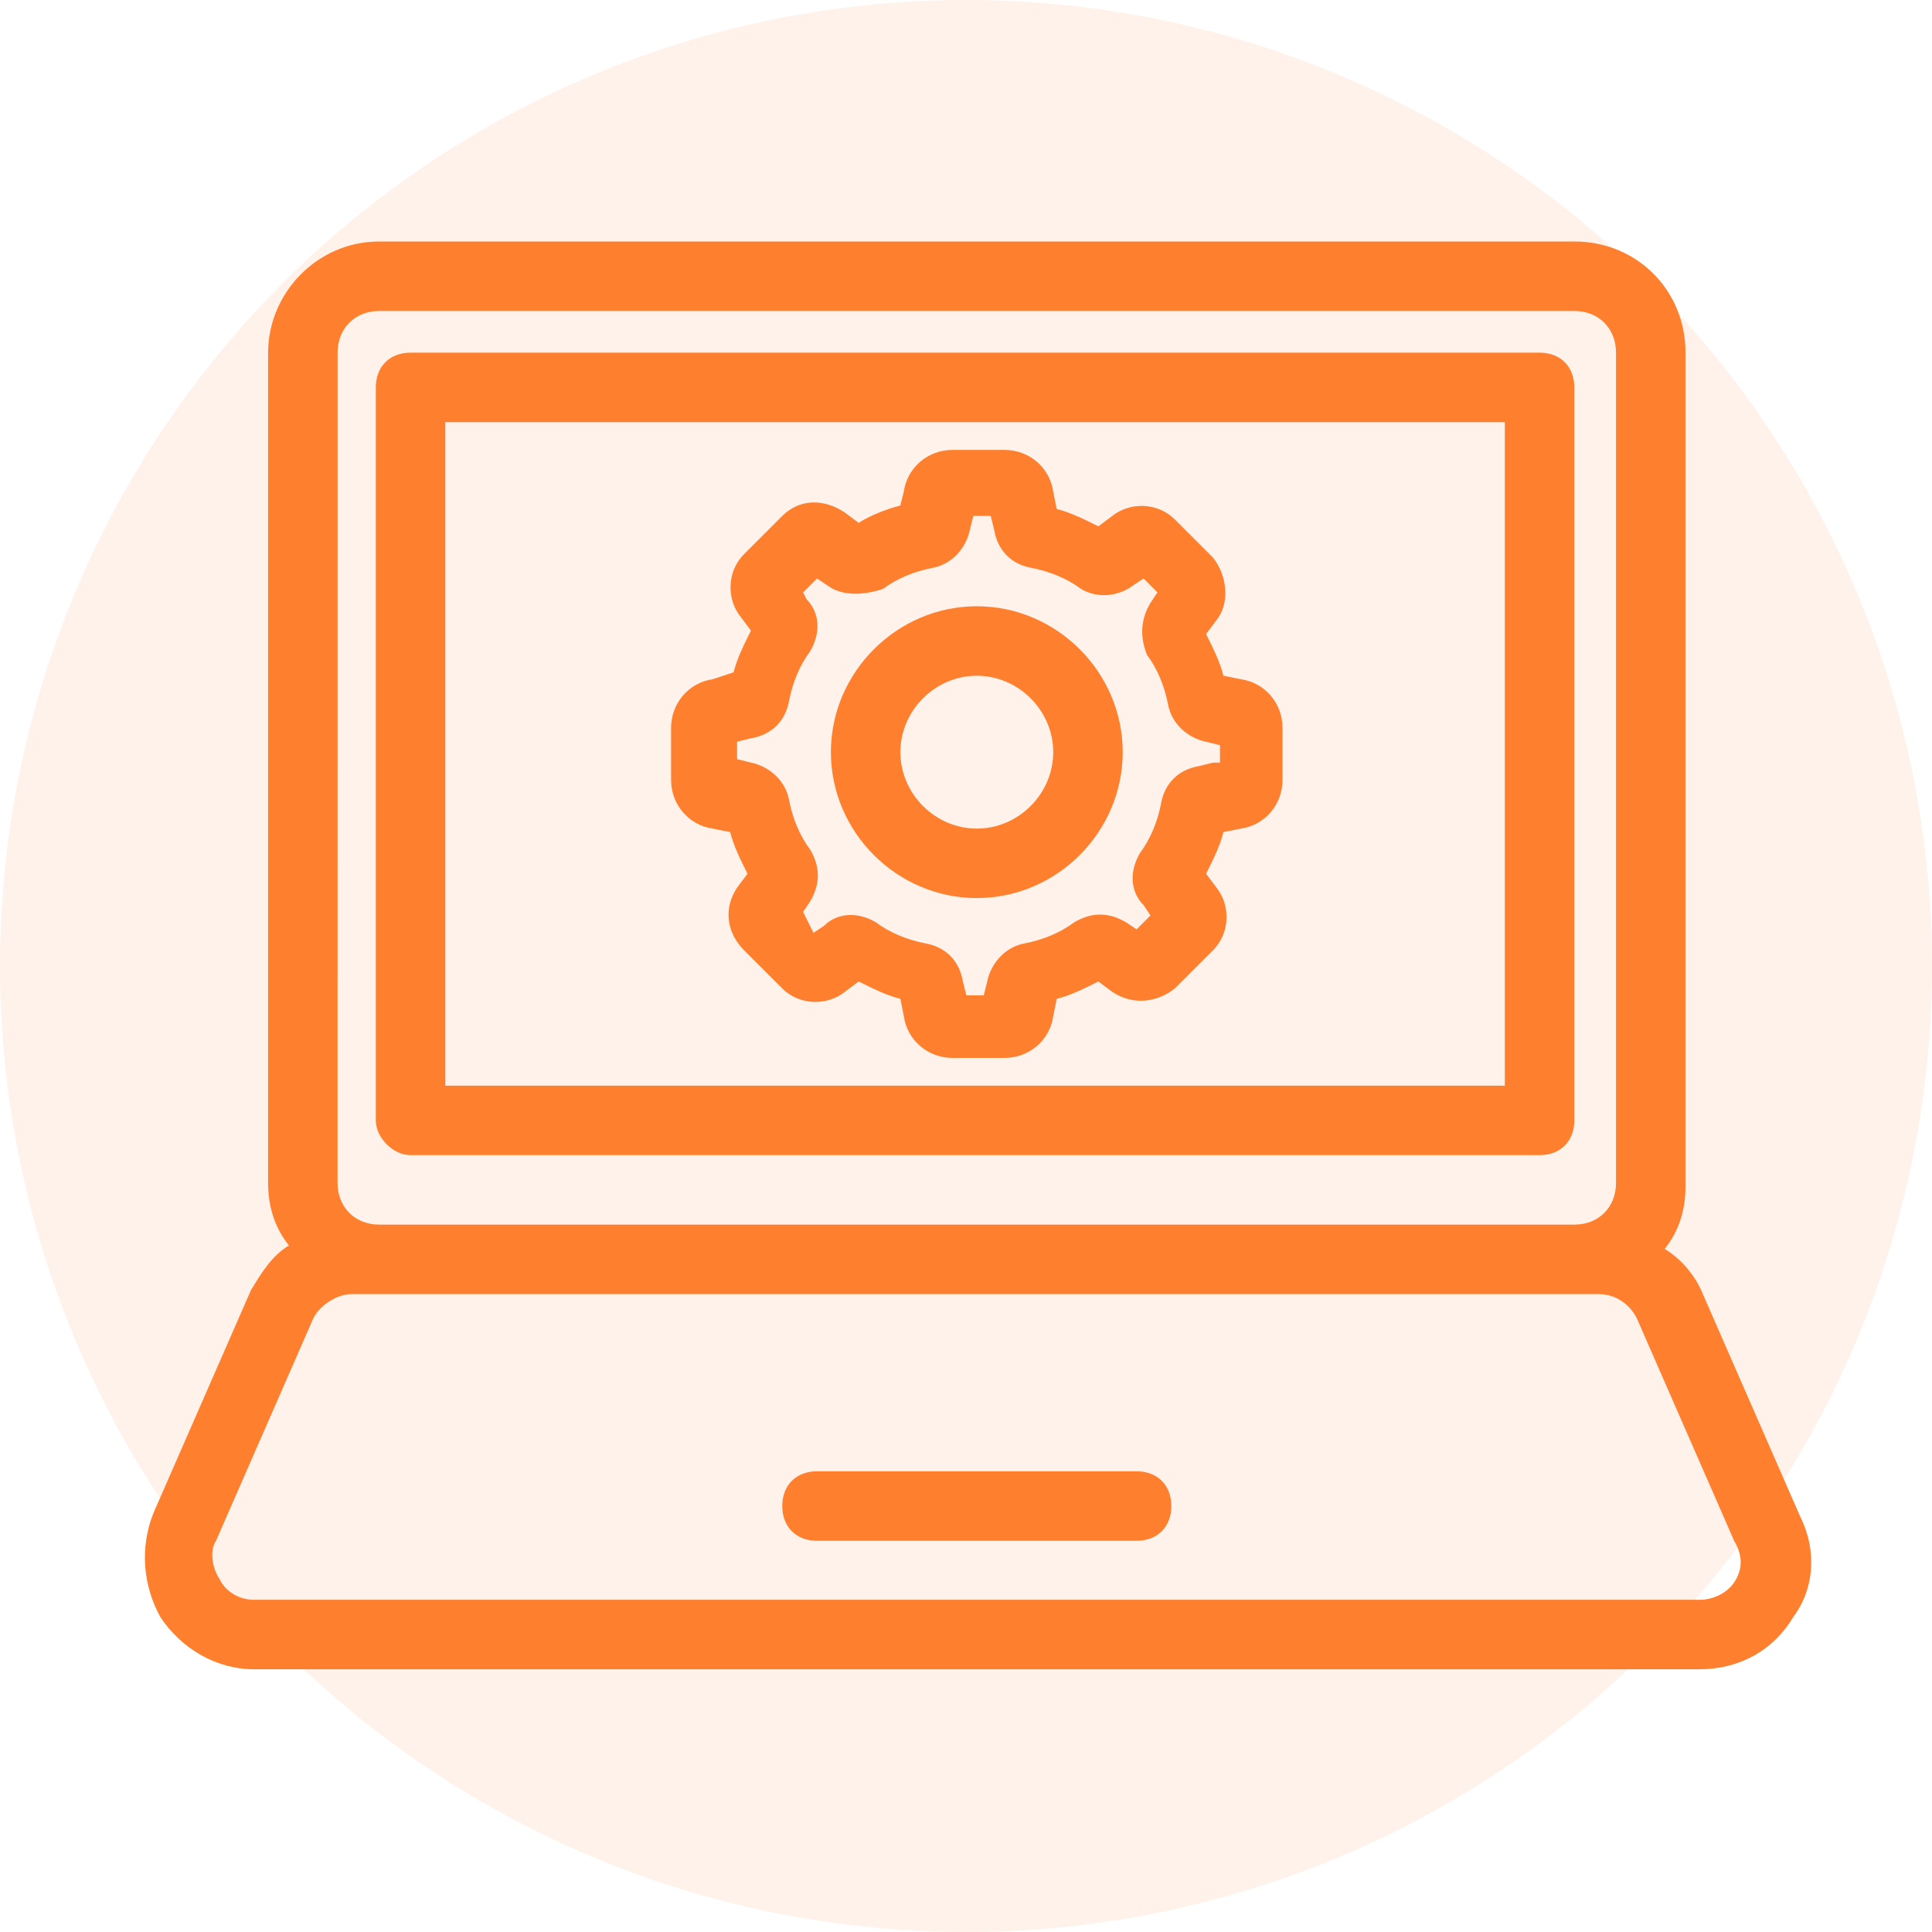
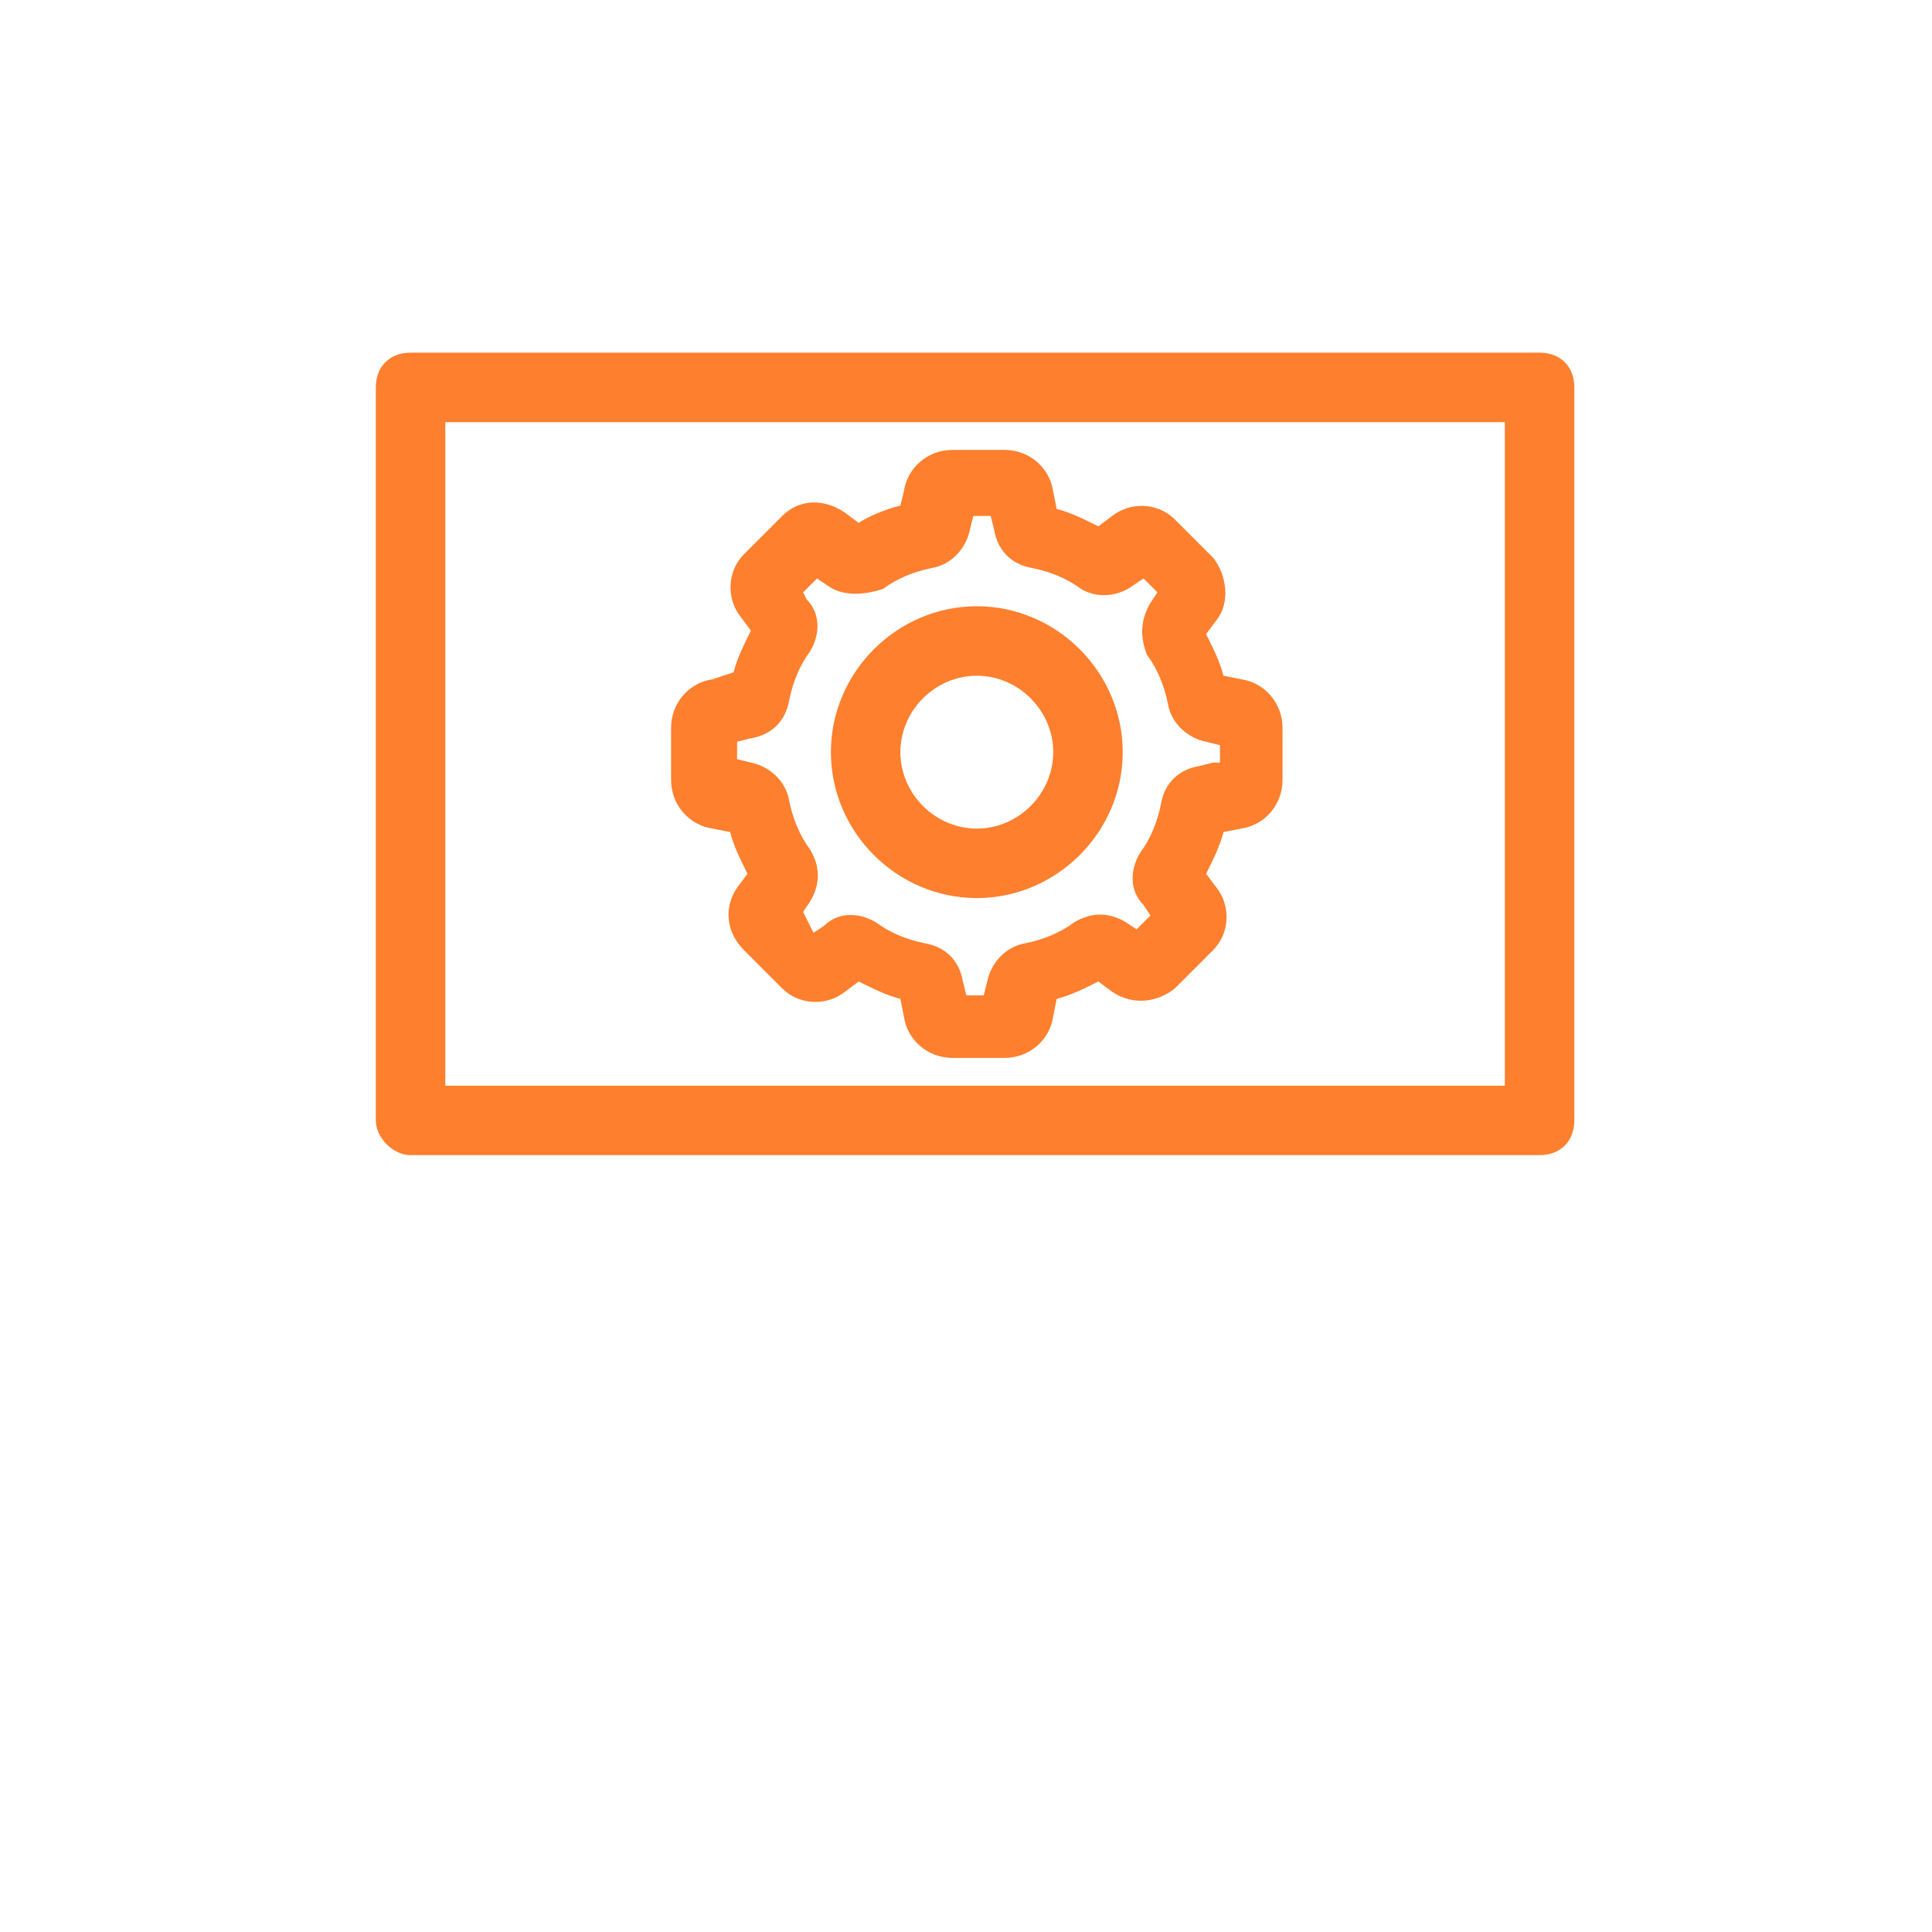
<svg xmlns="http://www.w3.org/2000/svg" width="80" height="80" viewBox="0 0 80 80" fill="none">
-   <circle opacity="0.1" cx="40" cy="40" r="40" fill="#FE7F2D" />
  <path d="M17 47.832H63.751C64.614 47.832 65.189 47.257 65.189 46.394V16.041C65.189 15.178 64.614 14.603 63.751 14.603H17C16.137 14.603 15.562 15.178 15.562 16.041V46.394C15.561 47.112 16.281 47.832 17 47.832ZM18.439 17.48H62.312V44.955H18.439V17.48Z" fill="#FE7F2D" />
-   <path d="M74.54 62.792L70.512 53.586C70.225 52.867 69.649 52.148 68.93 51.716C69.505 50.997 69.793 50.134 69.793 49.127V14.603C69.793 12.014 67.779 10 65.189 10H15.705C13.116 10 11.102 12.157 11.102 14.603V48.983C11.102 49.99 11.39 50.853 11.965 51.572C11.246 52.004 10.814 52.723 10.383 53.442L6.355 62.649C5.78 64.087 5.924 65.669 6.643 66.964C7.505 68.259 8.944 69.122 10.526 69.122H70.368C71.95 69.122 73.388 68.403 74.251 66.964C75.115 65.814 75.259 64.231 74.54 62.793V62.792ZM13.979 14.603C13.979 13.596 14.699 12.877 15.705 12.877H65.19C66.197 12.877 66.916 13.596 66.916 14.603V48.983C66.916 49.99 66.196 50.709 65.19 50.709L15.704 50.709C14.697 50.709 13.978 49.989 13.978 48.983L13.979 14.603ZM71.806 65.526C71.519 65.957 70.944 66.245 70.368 66.245L10.527 66.245C9.951 66.245 9.376 65.957 9.089 65.382C8.801 64.95 8.657 64.231 8.945 63.799L12.972 54.593C13.26 54.017 13.98 53.586 14.555 53.586H66.196C66.916 53.586 67.491 54.017 67.779 54.593L71.806 63.799C72.238 64.519 72.094 65.094 71.807 65.526L71.806 65.526Z" fill="#FE7F2D" />
-   <path d="M47.064 60.923H33.83C32.967 60.923 32.392 61.498 32.392 62.361C32.392 63.224 32.967 63.8 33.83 63.8H47.064C47.927 63.8 48.502 63.224 48.502 62.361C48.502 61.498 47.927 60.923 47.064 60.923Z" fill="#FE7F2D" />
  <path d="M51.38 28.125L50.66 27.981C50.516 27.406 50.229 26.83 49.941 26.255L50.372 25.679C50.948 24.96 50.804 23.809 50.228 23.09L48.646 21.508C47.926 20.788 46.776 20.788 46.057 21.364L45.481 21.795C44.906 21.508 44.33 21.22 43.755 21.076L43.611 20.356C43.467 19.349 42.604 18.63 41.597 18.63H39.439C38.432 18.63 37.569 19.349 37.425 20.356L37.282 20.933C36.707 21.077 35.988 21.364 35.556 21.652L34.98 21.221C34.117 20.645 33.111 20.645 32.391 21.365L30.809 22.947C30.089 23.666 30.089 24.817 30.665 25.536L31.096 26.112C30.809 26.687 30.521 27.263 30.377 27.838L29.514 28.125C28.508 28.269 27.788 29.132 27.788 30.139V32.297C27.788 33.304 28.508 34.167 29.514 34.311L30.234 34.455C30.378 35.03 30.665 35.606 30.953 36.181L30.521 36.756C29.946 37.619 30.09 38.626 30.809 39.346L32.391 40.928C33.111 41.648 34.261 41.648 34.98 41.072L35.556 40.641C36.131 40.928 36.707 41.216 37.282 41.36L37.426 42.08C37.57 43.086 38.433 43.806 39.44 43.806H41.598C42.605 43.806 43.468 43.086 43.612 42.08L43.756 41.36C44.331 41.216 44.907 40.929 45.482 40.641L46.058 41.072C46.921 41.648 47.928 41.504 48.647 40.928L50.229 39.346C50.949 38.626 50.949 37.476 50.373 36.756L49.942 36.181C50.229 35.605 50.517 35.03 50.661 34.455L51.381 34.311C52.388 34.167 53.107 33.304 53.107 32.297V30.139C53.105 29.132 52.386 28.269 51.38 28.125H51.38ZM50.229 31.578L49.653 31.722C48.79 31.866 48.215 32.441 48.071 33.304C47.927 34.024 47.639 34.742 47.208 35.318C46.776 36.038 46.776 36.9 47.352 37.476L47.639 37.907L47.064 38.483L46.633 38.195C45.913 37.764 45.194 37.764 44.475 38.195C43.899 38.627 43.18 38.915 42.461 39.058C41.598 39.202 41.022 39.921 40.879 40.641L40.734 41.216H40.015L39.871 40.641C39.727 39.778 39.152 39.202 38.289 39.058C37.569 38.914 36.85 38.627 36.275 38.195C35.555 37.764 34.693 37.764 34.117 38.339L33.685 38.627L33.255 37.763L33.542 37.332C33.973 36.612 33.973 35.894 33.542 35.174C33.111 34.599 32.822 33.88 32.679 33.16C32.535 32.297 31.816 31.722 31.097 31.578L30.521 31.434V30.714L31.097 30.57C31.96 30.426 32.535 29.851 32.679 28.988C32.823 28.269 33.111 27.55 33.542 26.974C33.973 26.255 33.973 25.392 33.398 24.816L33.255 24.529L33.83 23.953L34.261 24.241C34.837 24.672 35.7 24.672 36.563 24.385C37.139 23.953 37.858 23.665 38.577 23.522C39.44 23.378 40.016 22.659 40.16 21.939L40.303 21.364H41.023L41.167 21.939C41.311 22.802 41.886 23.378 42.749 23.522C43.469 23.666 44.188 23.953 44.763 24.385C45.483 24.816 46.346 24.672 46.921 24.241L47.352 23.953L47.928 24.529L47.641 24.96C47.209 25.68 47.209 26.399 47.496 27.118C47.928 27.694 48.216 28.413 48.359 29.132C48.503 29.995 49.222 30.57 49.942 30.714L50.517 30.858L50.516 31.578H50.229Z" fill="#FE7F2D" />
  <path d="M40.447 25.104C37.139 25.104 34.406 27.837 34.406 31.145C34.406 34.454 37.139 37.187 40.447 37.187C43.756 37.187 46.489 34.454 46.489 31.145C46.489 27.837 43.756 25.104 40.447 25.104ZM40.447 34.31C38.721 34.31 37.283 32.872 37.283 31.145C37.283 29.419 38.721 27.981 40.447 27.981C42.174 27.981 43.612 29.419 43.612 31.145C43.612 32.872 42.174 34.31 40.447 34.31Z" fill="#FE7F2D" />
</svg>